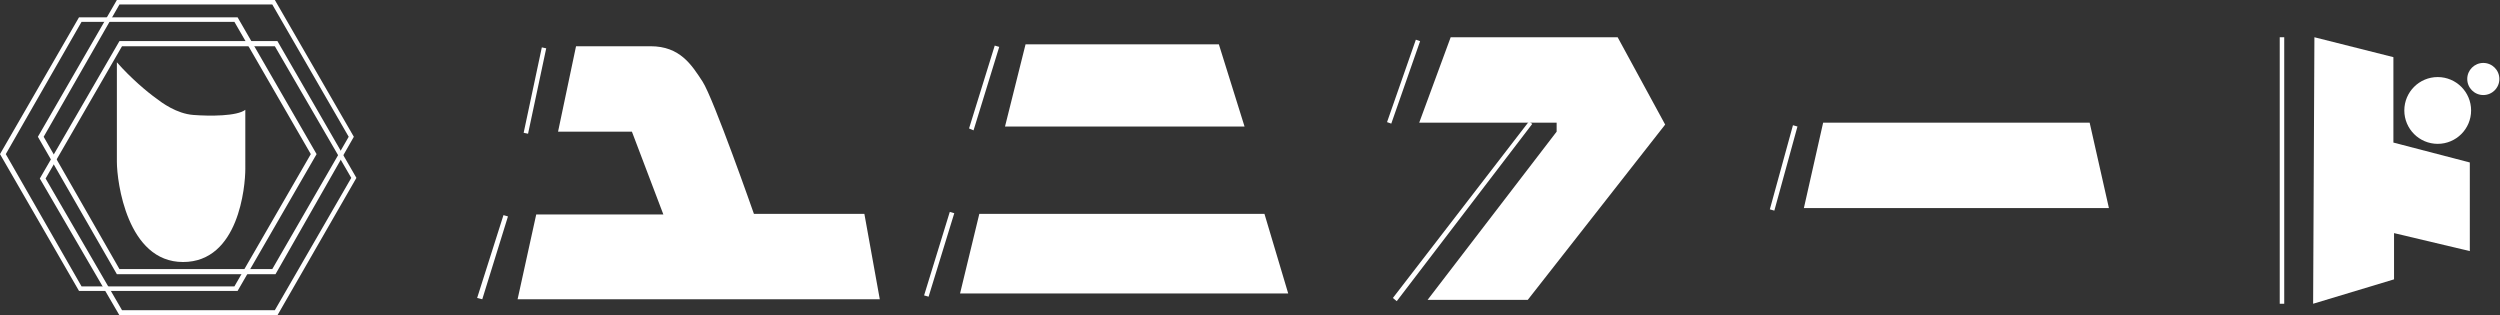
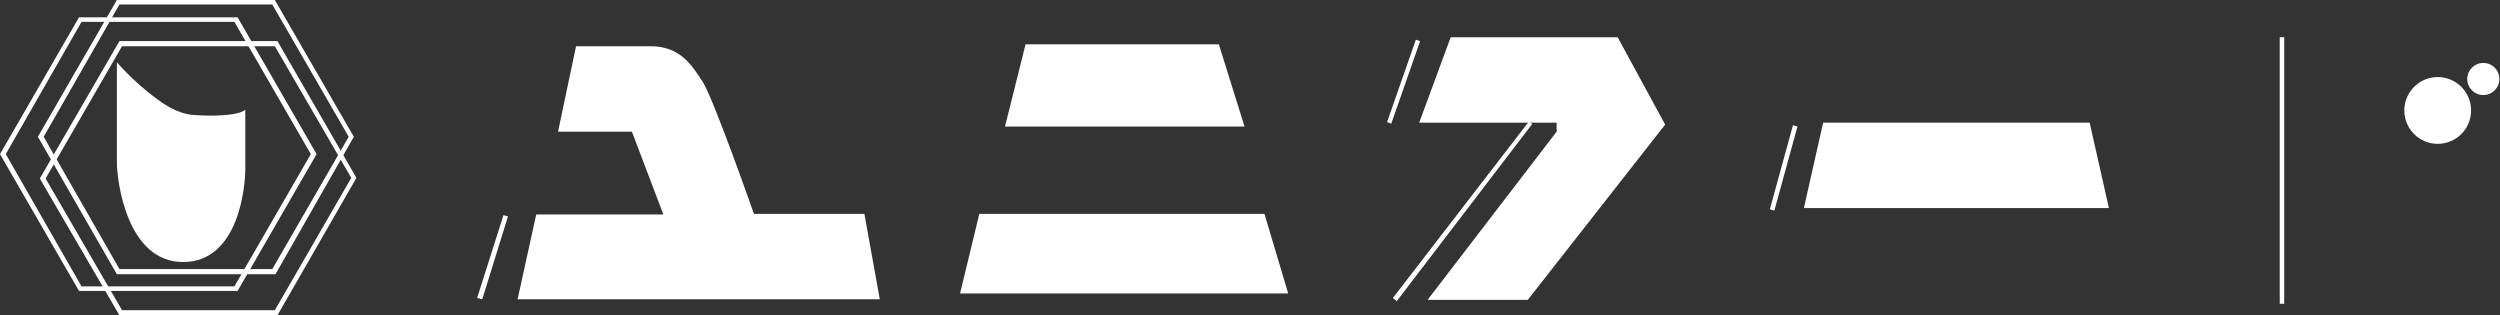
<svg xmlns="http://www.w3.org/2000/svg" version="1.1" id="レイヤー_1" x="0px" y="0px" viewBox="0 0 389.3 49.1" style="enable-background:new 0 0 389.3 49.1;" xml:space="preserve">
  <rect x="0" y="0" width="389.3" height="49.1" fill="#333333" stroke="none" />
  <style type="text/css">
	.st0{fill:none;stroke:#2D2324;stroke-width:0.72;stroke-miterlimit:10;}
	.st1{fill:none;stroke:#3B873F;stroke-width:0.72;stroke-miterlimit:10;}
	.st2{fill:#3B873F;}
	.st3{fill:#FF0C06;}
	.st4{fill:#FFFFFF;}
	.st5{fill-rule:evenodd;clip-rule:evenodd;fill:none;stroke:#3B873F;stroke-width:1.2;stroke-miterlimit:10;}
	.st6{fill:#E8DEC2;}
	.st7{fill:none;stroke:#FFFFFF;stroke-miterlimit:10;}
	.st8{fill:#231815;}
	.st9{fill:none;}
	.st10{fill:none;stroke:#3B873F;stroke-width:2;stroke-miterlimit:10;}
	.st11{fill:none;stroke:#2D704B;stroke-miterlimit:10;}
</style>
  <g>
    <g>
      <g>
        <path class="st4" d="M42.9,42.7H18.2L5.9,21.3L18.2,0h24.6l12.3,21.3L42.9,42.7z M18.6,41.9h23.8l11.9-20.6L42.4,0.7H18.6     L6.8,21.3L18.6,41.9z" />
      </g>
    </g>
    <g>
      <g>
        <path class="st4" d="M37,45.3H12.3L0,24L12.3,2.7H37L49.3,24L37,45.3z M12.7,44.6h23.8L48.4,24L36.5,3.4H12.7L0.9,24L12.7,44.6z" />
      </g>
    </g>
    <g>
      <g>
        <path class="st4" d="M43.2,49.1H18.6L6.2,27.8L18.6,6.4h24.6l12.3,21.3L43.2,49.1z M19,48.3h23.8l11.9-20.6L42.8,7.2H19L7.1,27.8     L19,48.3z" />
      </g>
    </g>
    <g>
      <g>
-         <rect x="76.6" y="13.8" transform="matrix(0.208 -0.978 0.978 0.208 52.115 92.723)" class="st4" width="13.6" height="0.7" />
-       </g>
+         </g>
    </g>
    <g>
      <g>
-         <polygon class="st4" points="151.6,20.3 150.9,20 154.9,7.1 155.6,7.3    " />
-       </g>
+         </g>
    </g>
    <g>
      <g>
        <rect x="211.8" y="12.4" transform="matrix(0.33 -0.944 0.944 0.33 134.39 214.865)" class="st4" width="13.6" height="0.7" />
      </g>
    </g>
    <g>
      <g>
        <polygon class="st4" points="276.3,32.8 275.6,32.6 279.2,19.5 279.9,19.7    " />
      </g>
    </g>
    <g>
      <g>
-         <polygon class="st4" points="144.6,46.2 143.9,46 147.9,33 148.6,33.2    " />
-       </g>
+         </g>
    </g>
    <g>
      <path class="st4" d="M89.7,7.2l-2.8,13.3h11.5l4.9,12.9H83.5l-2.9,13.2H137l-2.4-13.3h-17.2c0,0-6.3-18-8-20.6s-3.5-5.5-8.1-5.5    C98.1,7.2,89.7,7.2,89.7,7.2z" />
    </g>
    <g>
      <g>
        <polygon class="st4" points="75.1,46.6 74.3,46.4 78.4,33.5 79.1,33.7    " />
      </g>
    </g>
    <g>
      <polygon class="st4" points="159.7,6.9 189.8,6.9 193.8,19.7 156.5,19.7   " />
    </g>
    <g>
      <polygon class="st4" points="152.5,33.3 196.9,33.3 200.6,45.7 149.5,45.7   " />
    </g>
    <g>
      <polygon class="st4" points="225.9,5.8 221,19.1 242.4,19.1 242.4,20.5 222.3,46.7 237.9,46.7 259.3,19.4 251.9,5.8   " />
    </g>
    <g>
      <g>
        <polygon class="st4" points="217.5,46.9 216.9,46.4 238.1,18.9 238.6,19.3    " />
      </g>
    </g>
    <g>
      <path class="st4" d="M38.2,17.1c-1.3,1-5.5,1-8.1,0.8s-4.9-1.9-5.8-2.6c-1.4-1-3.9-3.1-6.1-5.6c0-0.1,0,0,0,0s0,12.4,0,15.5    s1.6,15.6,10.3,15.6s9.7-11.8,9.7-14.5S38.2,17.2,38.2,17.1z" />
    </g>
    <g>
      <polygon class="st4" points="283.9,19.1 325.4,19.1 328.4,32.4 280.9,32.4   " />
    </g>
    <g>
      <g>
        <rect x="355" y="5.8" class="st4" width="0.7" height="41.5" />
      </g>
    </g>
    <g>
-       <polygon class="st4" points="360.4,5.8 372.7,8.9 372.7,22.2 384.6,25.3 384.6,39.1 372.8,36.3 372.8,43.5 360.2,47.3   " />
-     </g>
+       </g>
    <g>
      <circle class="st4" cx="379.6" cy="17.2" r="5.2" />
    </g>
    <g>
      <circle class="st4" cx="386.7" cy="12.3" r="2.5" />
    </g>
  </g>
</svg>